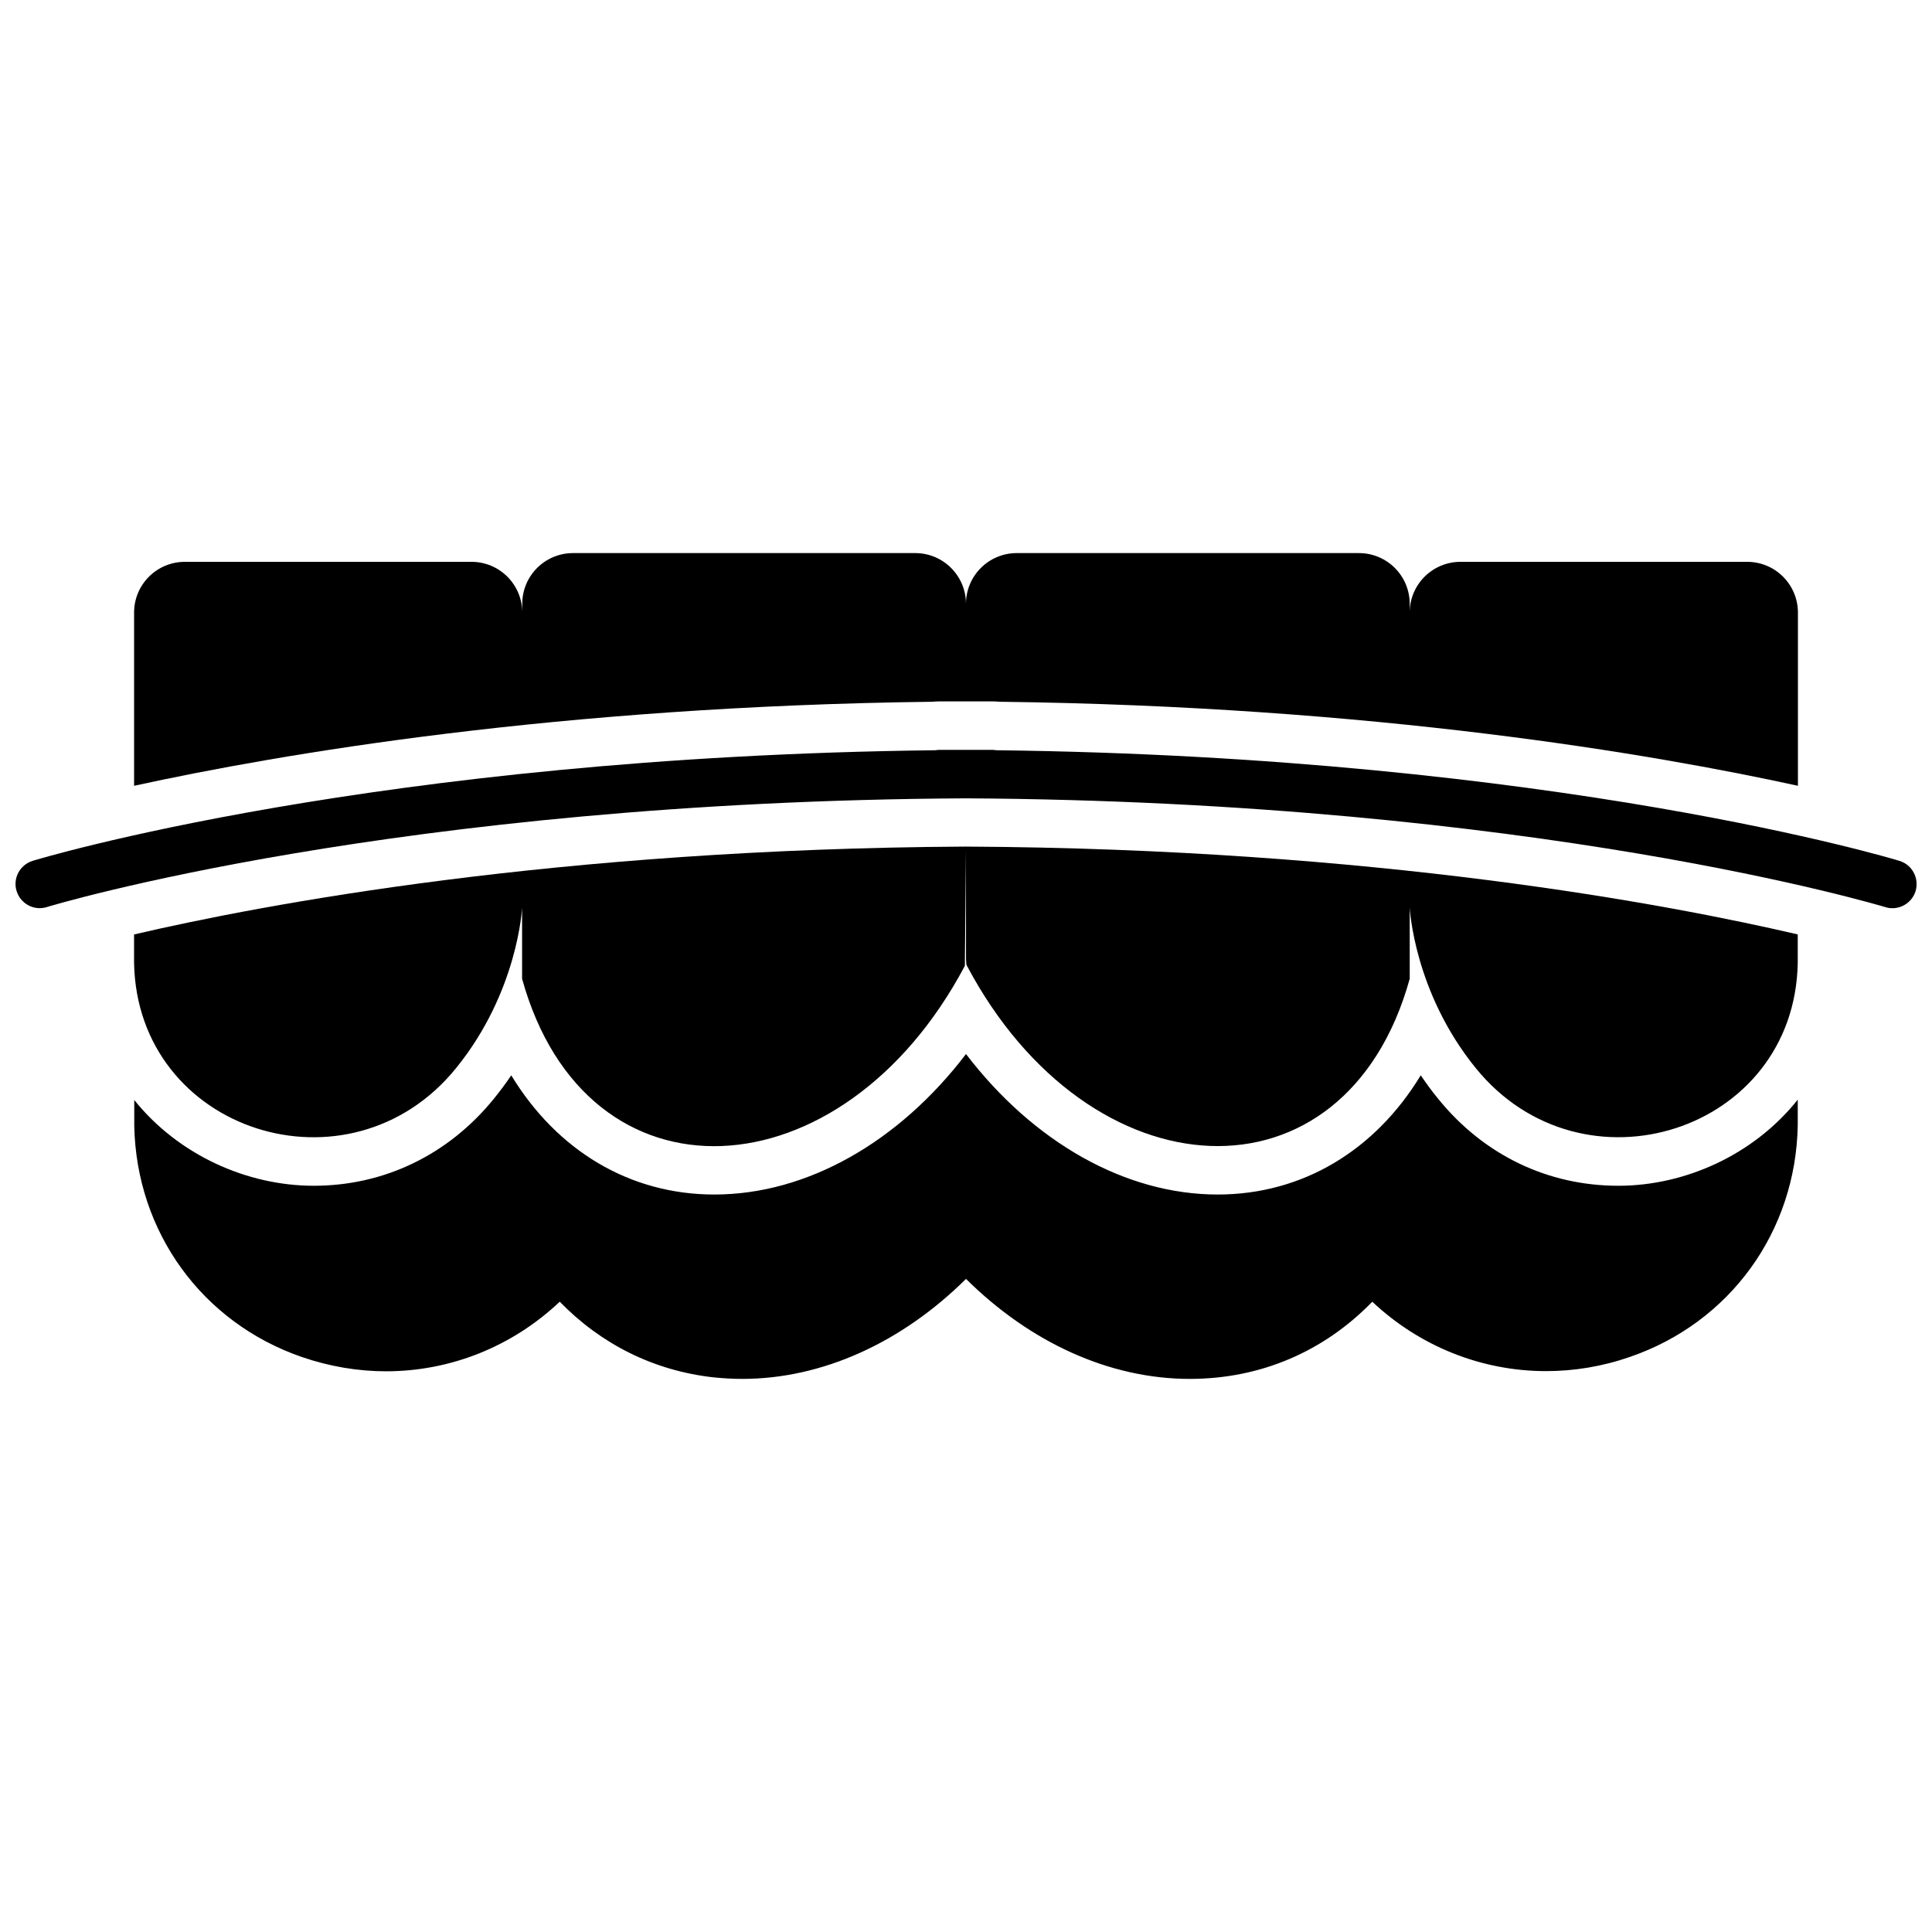
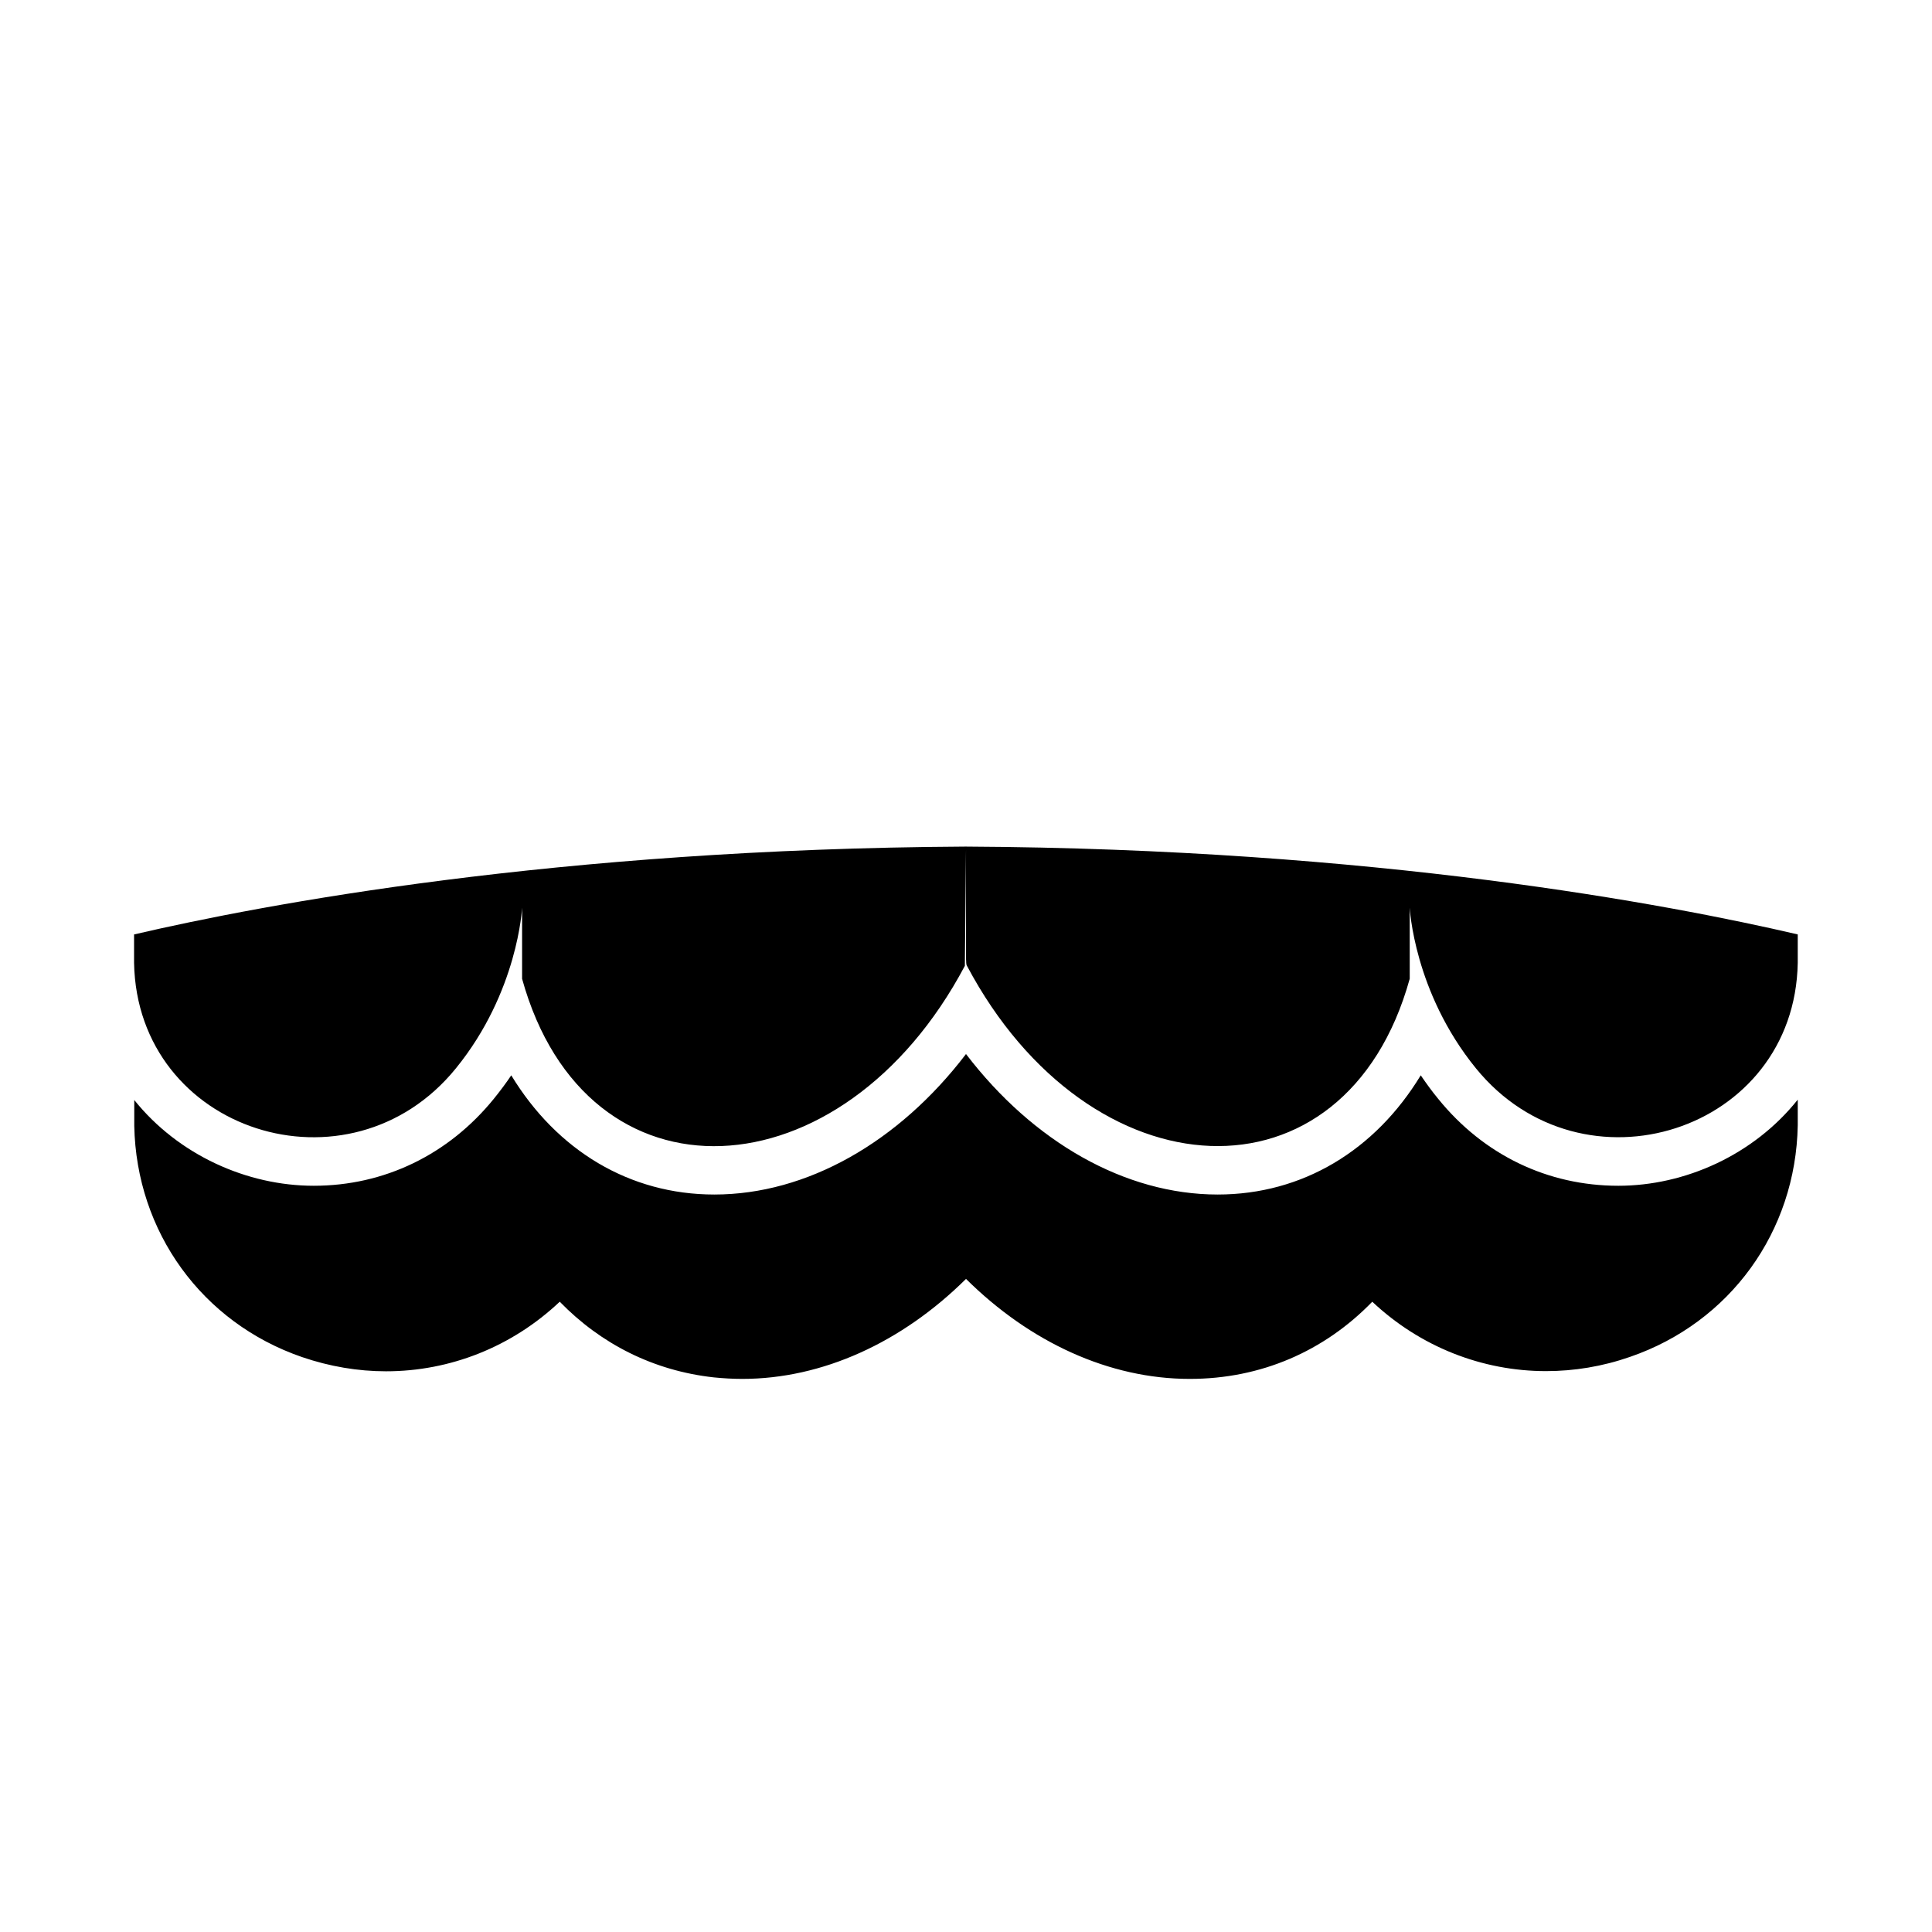
<svg xmlns="http://www.w3.org/2000/svg" width="800px" height="800px" version="1.1" viewBox="144 144 512 512">
  <defs>
    <clipPath id="a">
      <path d="m148.09 342h503.81v43h-503.81z" />
    </clipPath>
  </defs>
  <g clip-path="url(#a)">
-     <path d="m647.37 372.14c-0.906-0.301-90.988-27.559-239.36-29.32-0.352-0.051-0.707-0.102-1.059-0.102h-13.957c-0.352 0-0.707 0.051-1.059 0.102-148.32 1.711-238.4 29.02-239.3 29.32-3.375 1.059-5.289 4.637-4.231 8.012 1.059 3.375 4.637 5.289 8.012 4.231 0.906-0.301 92.602-28.012 243.59-28.816 150.99 0.855 242.68 28.566 243.59 28.816 0.605 0.203 1.258 0.301 1.914 0.301 2.719 0 5.289-1.762 6.144-4.535 1.004-3.422-0.91-7-4.289-8.008z" />
-   </g>
-   <path d="m393.05 329.87h13.957c0.656 0 1.309 0.051 1.914 0.102 99.199 1.211 172.86 13.805 211.55 22.27v-45.898c0-7.406-5.996-13.453-13.453-13.453h-75.977c-7.406 0-13.453 5.996-13.453 13.453v-2.316c0-7.406-5.996-13.453-13.453-13.453h-90.688c-7.406 0-13.453 5.996-13.453 13.453 0-7.406-5.996-13.453-13.453-13.453h-90.688c-7.406 0-13.453 5.996-13.453 13.453v2.316c0-7.406-5.996-13.453-13.453-13.453h-75.961c-7.406 0-13.453 5.996-13.453 13.453v45.898c38.742-8.465 112.4-21.059 211.55-22.27 0.652-0.051 1.309-0.102 1.965-0.102z" />
+     </g>
  <path d="m179.53 391.64v5.996 1.562c0.855 44.789 57.082 62.676 85.297 27.91 16.473-20.254 17.531-42.57 17.531-42.57v18.844c17.027 61.465 84.84 57.887 117.34-3.426l0.305-30.789v28.969c0.102 0.605-0.051 1.309 0.25 1.812 32.496 61.262 100.31 64.891 117.34 3.426v-18.844s1.059 22.32 17.531 42.57c28.266 34.762 84.488 16.879 85.297-27.91v-1.562-5.996c-34.16-7.961-111.89-22.723-220.52-23.277-108.47 0.613-186.21 15.324-220.37 23.285z" />
  <path d="m572.86 458.24c-18.691 0-35.668-8.16-47.711-23.023-1.715-2.066-3.223-4.18-4.637-6.246-12.09 19.902-31.336 31.59-53.809 31.59-24.535 0-48.871-13.906-66.703-37.23-17.836 23.375-42.168 37.23-66.703 37.23-22.469 0-41.715-11.688-53.809-31.59-1.41 2.117-2.973 4.18-4.637 6.246-12.043 14.812-29.02 23.023-47.711 23.023-17.684 0-35.871-8.16-47.559-22.723v4.988 1.863c0.555 28.113 17.984 52.145 44.438 61.262 7.356 2.519 14.863 3.777 22.27 3.777 16.977 0 33.352-6.449 46.047-18.438 10.934 11.234 24.887 18.289 40.809 20.051 2.519 0.25 5.039 0.402 7.559 0.402 21.211 0 42.27-9.621 59.297-26.5 16.977 16.828 37.988 26.5 59.297 26.5 18.895 0 35.668-7.356 48.367-20.453 12.695 11.941 29.121 18.391 46.047 18.391 7.406 0 14.914-1.211 22.27-3.777 26.5-9.117 43.934-33.199 44.438-61.363v-1.812-4.988c-11.688 14.66-29.875 22.82-47.559 22.82z" />
</svg>